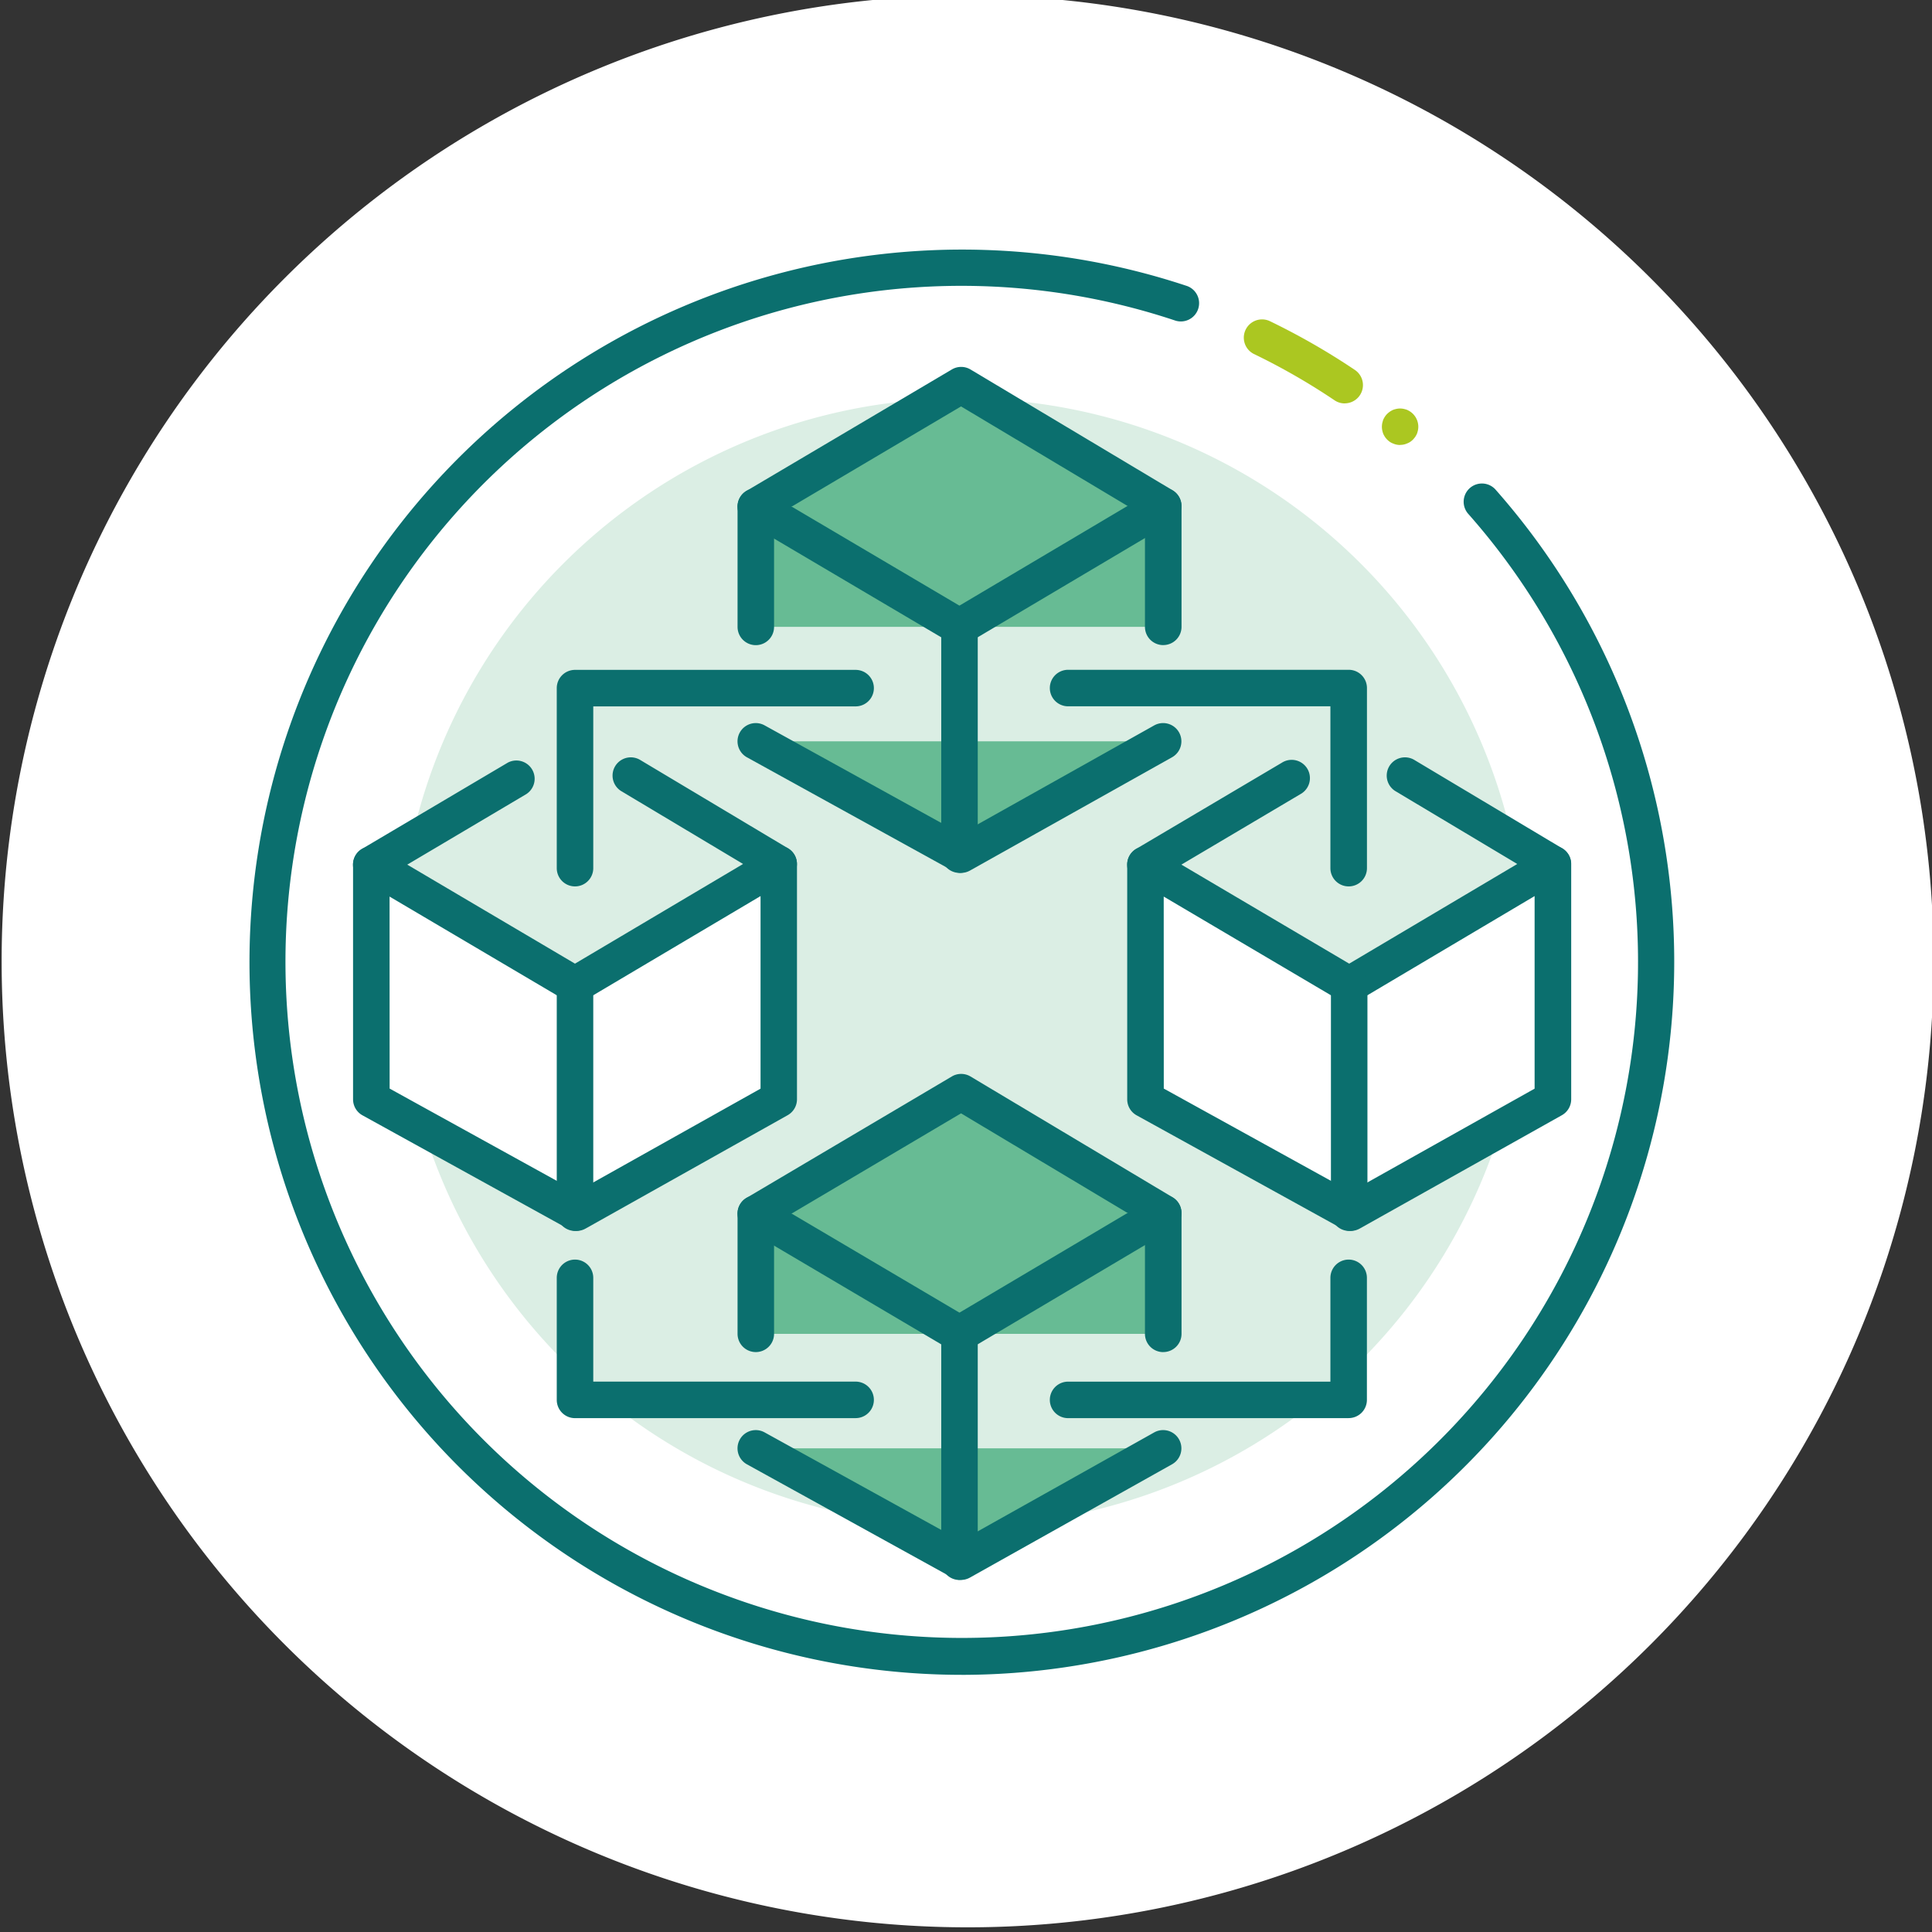
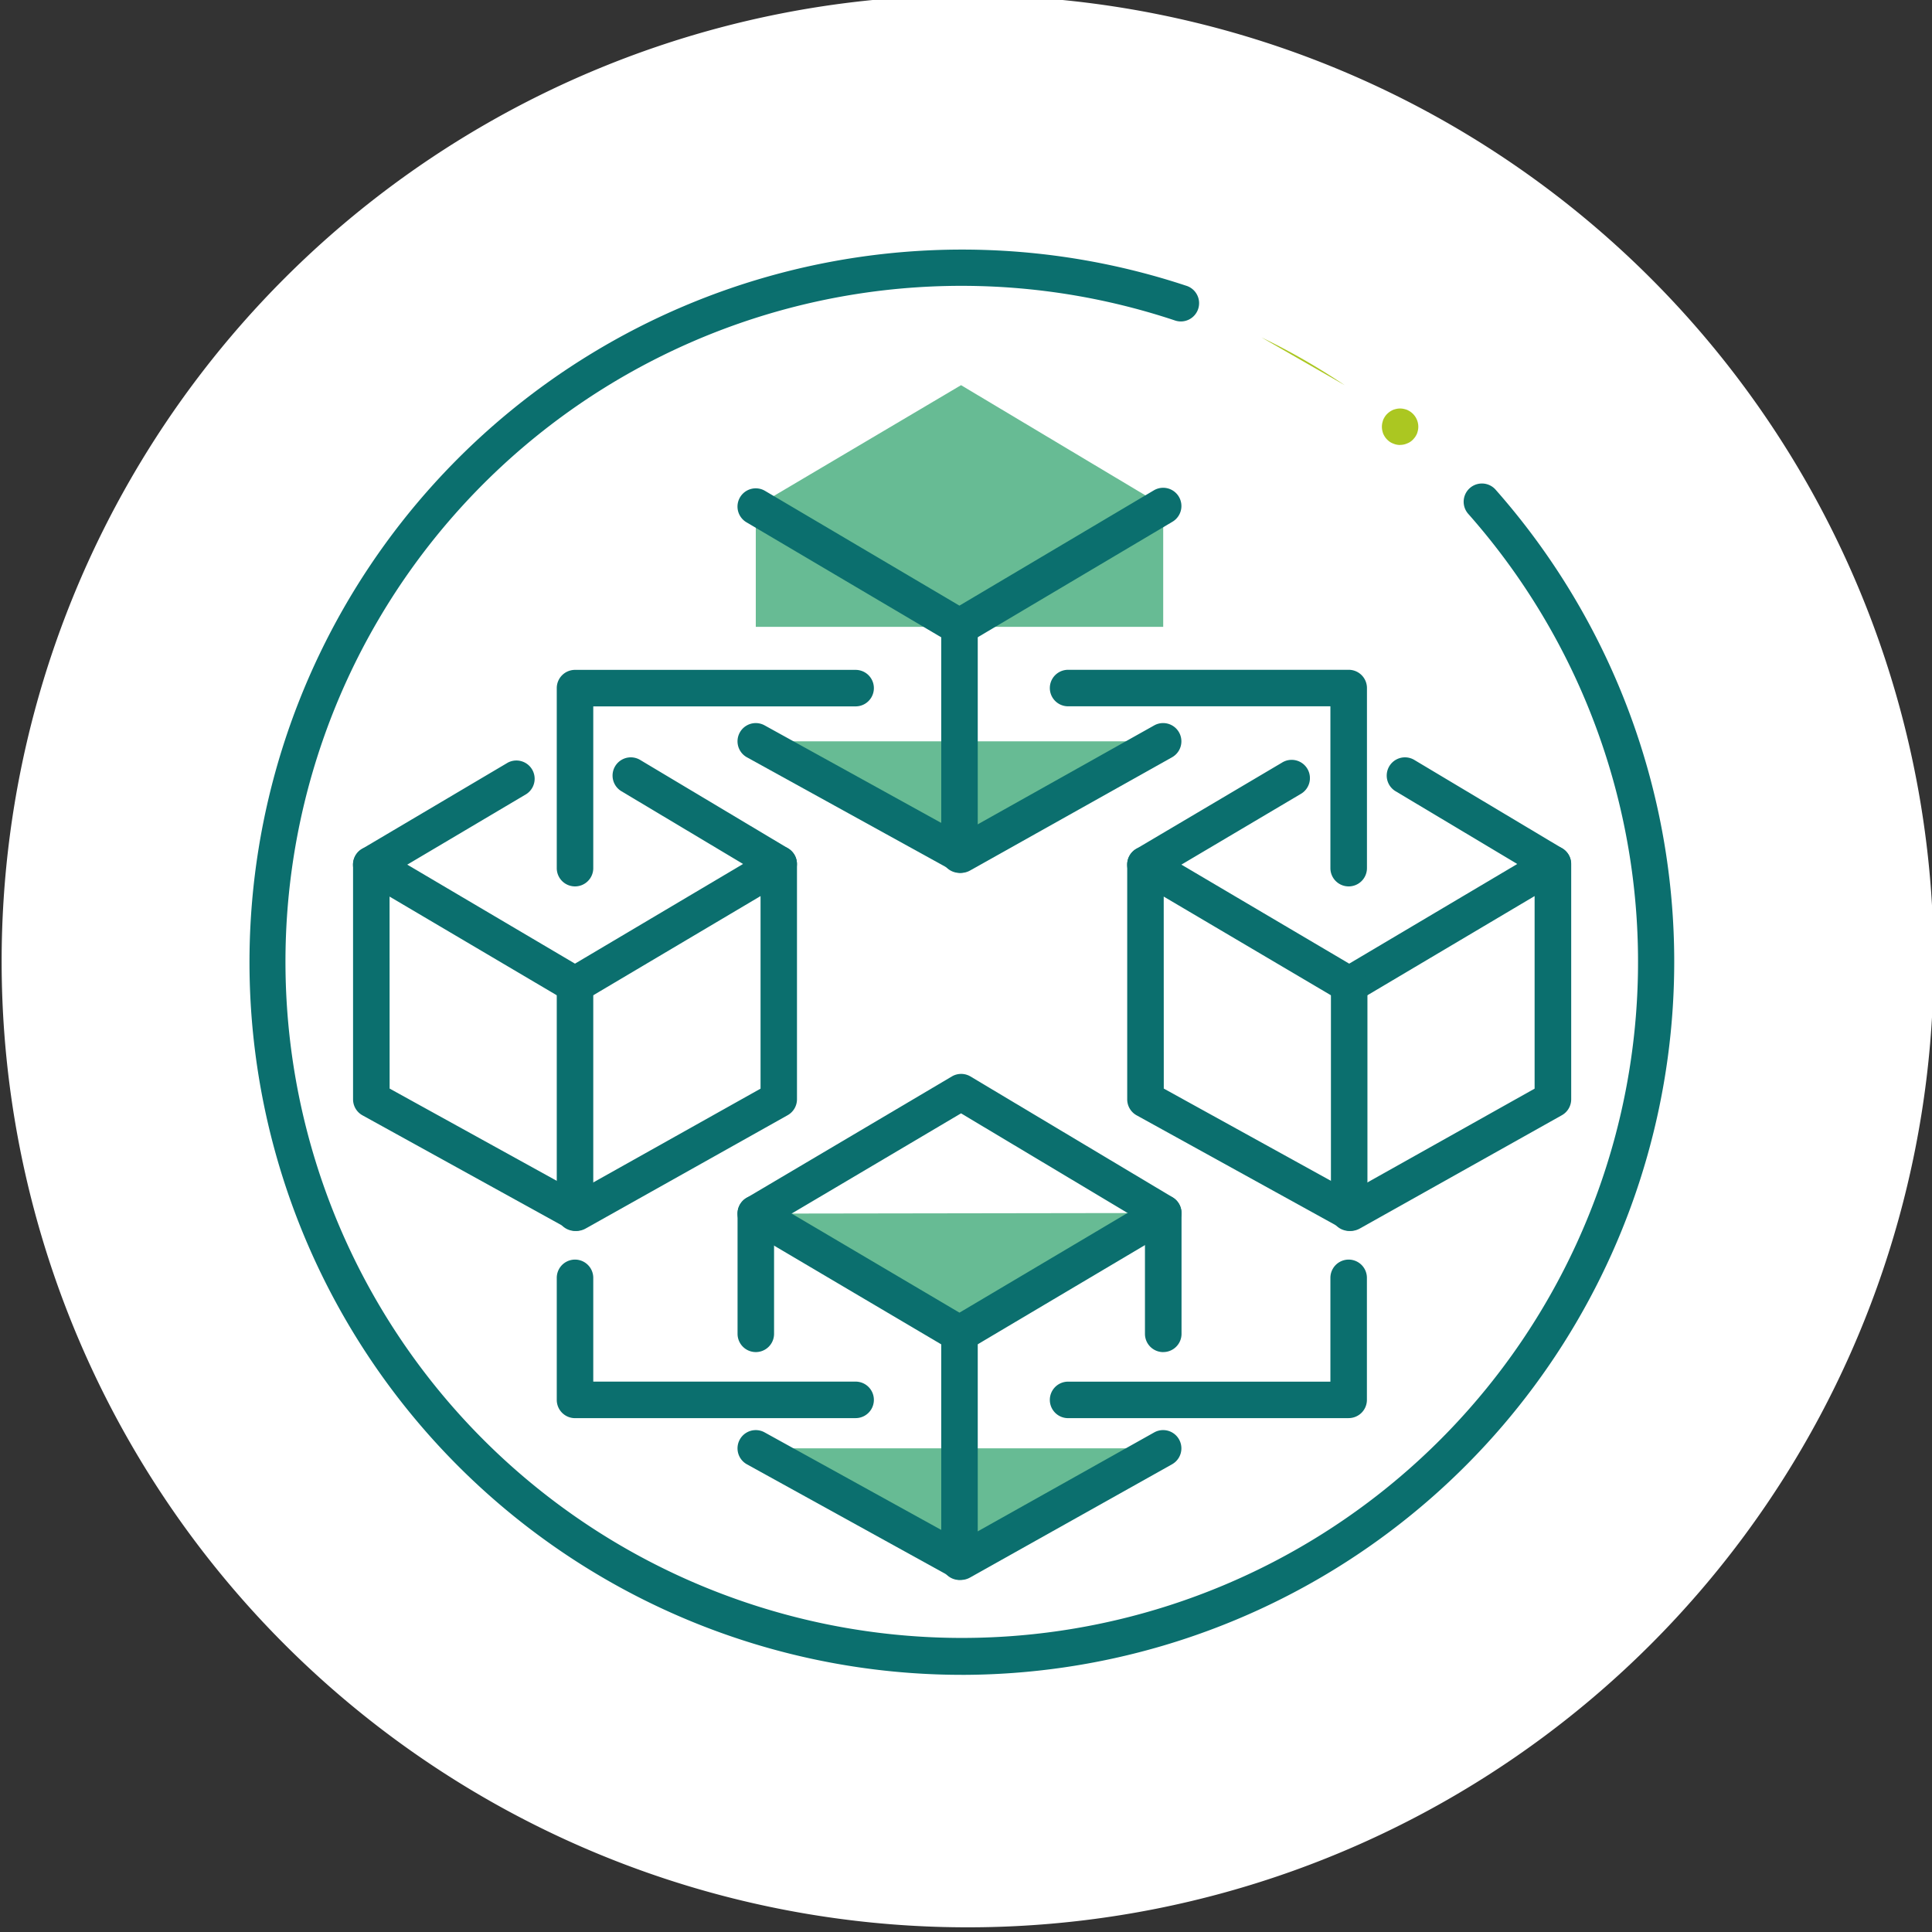
<svg xmlns="http://www.w3.org/2000/svg" height="124" viewBox="0 0 124 124" width="124">
  <rect x="0" y="0" width="124" height="124" fill="#333333" stroke="none" />
  <clipPath id="a">
    <path d="m0 0h124v124h-124z" />
  </clipPath>
  <g clip-path="url(#a)">
    <path d="m0 0h125v124h-125z" fill="none" />
    <path d="m62 0a62 62 0 1 1 -62 62 62 62 0 0 1 62-62z" fill="#fff" transform="translate(.105 -.3)" />
-     <path d="m60.8 24.03a36.184 36.184 0 1 1 -46.377 21.627 36.184 36.184 0 0 1 46.377-21.627" fill="#dbeee4" transform="translate(13.32 3.721)" />
    <path d="m45.778 101.093a45.738 45.738 0 1 1 14.347-89.159 1.172 1.172 0 1 1 -.737 2.224 43.383 43.383 0 0 0 -28.475 81.952 43.389 43.389 0 0 0 47.307-69.55 1.172 1.172 0 0 1 1.755-1.553 45.769 45.769 0 0 1 -34.2 76.087" fill="#0b6f6e" transform="translate(15.999 6.402)" />
    <g fill="#abc721">
      <path d="m83.188 16.841a43.138 43.138 0 0 1 5.339 3.064" transform="translate(-2.222 4.816)" />
-       <path d="m88.2 20.748a1.171 1.171 0 0 1 -.653-.2 42.049 42.049 0 0 0 -5.195-2.982 1.172 1.172 0 0 1 1.018-2.11 44.5 44.5 0 0 1 5.483 3.144 1.172 1.172 0 0 1 -.655 2.144" transform="translate(-1.893 5.144)" />
      <path d="m94.248 25.023a1.06 1.06 0 0 1 -.226-.023 1.022 1.022 0 0 1 -.219-.07.987.987 0 0 1 -.2-.1 1.229 1.229 0 0 1 -.328-.328 1.677 1.677 0 0 1 -.109-.2 1.785 1.785 0 0 1 -.062-.219 1.115 1.115 0 0 1 -.023-.226 1.192 1.192 0 0 1 .023-.234c.016-.07.039-.148.062-.219a1.572 1.572 0 0 1 .109-.2 1.135 1.135 0 0 1 .148-.18 1.647 1.647 0 0 1 .18-.148 1.676 1.676 0 0 1 .2-.109 1.787 1.787 0 0 1 .219-.062 1.106 1.106 0 0 1 .453 0 1.787 1.787 0 0 1 .219.062 1.677 1.677 0 0 1 .2.109 1.135 1.135 0 0 1 .18.148 1.17 1.17 0 0 1 .344.828 1.115 1.115 0 0 1 -.023.226 1.786 1.786 0 0 1 -.062.219 1.678 1.678 0 0 1 -.109.2 1.647 1.647 0 0 1 -.148.18 1.135 1.135 0 0 1 -.18.148.987.987 0 0 1 -.2.1 1.022 1.022 0 0 1 -.219.07 1.06 1.06 0 0 1 -.226.023" transform="translate(-4.388 3.537)" />
    </g>
    <g fill="#0b6f6e">
      <path d="m26.44 58.059a1.171 1.171 0 0 1 -1.171-1.171v-11.555a1.171 1.171 0 0 1 1.171-1.171h18.011a1.171 1.171 0 0 1 0 2.343h-16.839v10.383a1.171 1.171 0 0 1 -1.171 1.171" transform="translate(10.465 -1.168)" />
      <path d="m84.975 58.059a1.171 1.171 0 0 1 -1.175-1.171v-10.388h-16.836a1.171 1.171 0 0 1 0-2.343h18.011a1.171 1.171 0 0 1 1.171 1.171v11.56a1.171 1.171 0 0 1 -1.171 1.171" transform="translate(1.588 -1.168)" />
      <path d="m84.975 102.805h-18.011a1.171 1.171 0 0 1 0-2.343h16.836v-6.662a1.171 1.171 0 1 1 2.343 0v7.831a1.171 1.171 0 0 1 -1.171 1.171" transform="translate(1.588 -11.785)" />
      <path d="m44.451 102.805h-18.011a1.171 1.171 0 0 1 -1.171-1.171v-7.834a1.171 1.171 0 1 1 2.343 0v6.66h16.839a1.171 1.171 0 0 1 0 2.343" transform="translate(10.465 -11.785)" />
    </g>
    <path d="m41.626 36.276v-7.718l13.174-7.794 12.975 7.756v7.756" fill="#67bb94" transform="translate(6.882 3.957)" />
-     <path d="m67.447 37.119a1.171 1.171 0 0 1 -1.171-1.171v-7.092l-11.805-7.056-12 7.1v7.051a1.171 1.171 0 1 1 -2.343 0v-7.722a1.169 1.169 0 0 1 .575-1.008l13.176-7.792a1.171 1.171 0 0 1 1.2 0l12.974 7.756a1.171 1.171 0 0 1 .57 1.005v7.756a1.171 1.171 0 0 1 -1.171 1.171" fill="#0b6f6e" transform="translate(7.21 4.285)" />
    <path d="m41.626 50.035 13.174 7.273 12.973-7.273" fill="#67bb94" transform="translate(6.882 -2.455)" />
    <path d="m54.473 58.151a1.167 1.167 0 0 1 -.566-.151l-13.176-7.268a1.171 1.171 0 0 1 1.132-2.051l12.6 6.958 12.406-6.955a1.172 1.172 0 0 1 1.146 2.045l-12.969 7.271a1.173 1.173 0 0 1 -.572.149" fill="#0b6f6e" transform="translate(7.21 -2.126)" />
    <path d="m41.626 30.733 13.074 7.718 13.075-7.751" fill="#67bb94" transform="translate(6.882 1.781)" />
    <path d="m54.372 39.294a1.172 1.172 0 0 1 -.6-.162l-13.072-7.72a1.171 1.171 0 1 1 1.191-2.017l12.477 7.366 12.479-7.4a1.171 1.171 0 1 1 1.195 2.015l-13.072 7.754a1.169 1.169 0 0 1 -.6.164" fill="#0b6f6e" transform="translate(7.21 2.11)" />
    <path d="m0 0v14.621" fill="#67bb94" transform="translate(61.583 40.232)" />
    <path d="m58.039 56.09a1.171 1.171 0 0 1 -1.171-1.171v-14.619a1.171 1.171 0 0 1 2.343 0v14.619a1.171 1.171 0 0 1 -1.171 1.171" fill="#0b6f6e" transform="translate(3.543 -.066)" />
-     <path d="m41.626 94.382v-7.718l13.174-7.794 12.973 7.756v7.756" fill="#67bb94" transform="translate(6.882 -8.771)" />
    <path d="m67.447 95.224a1.171 1.171 0 0 1 -1.171-1.171v-7.091l-11.805-7.062-12 7.1v7.051a1.171 1.171 0 0 1 -2.343 0v-7.716a1.169 1.169 0 0 1 .575-1.008l13.176-7.793a1.171 1.171 0 0 1 1.2 0l12.974 7.756a1.171 1.171 0 0 1 .57 1.005v7.756a1.171 1.171 0 0 1 -1.171 1.171" fill="#0b6f6e" transform="translate(7.21 -8.443)" />
    <path d="m41.626 108.141 13.174 7.273 12.973-7.273" fill="#67bb94" transform="translate(6.882 -15.183)" />
    <path d="m54.473 116.257a1.167 1.167 0 0 1 -.566-.146l-13.176-7.273a1.171 1.171 0 0 1 1.132-2.051l12.6 6.958 12.406-6.955a1.172 1.172 0 0 1 1.146 2.045l-12.974 7.273a1.173 1.173 0 0 1 -.572.149" fill="#0b6f6e" transform="translate(7.21 -14.854)" />
    <path d="m41.626 88.839 13.074 7.718 13.075-7.757" fill="#67bb94" transform="translate(6.882 -10.947)" />
    <path d="m54.372 97.4a1.171 1.171 0 0 1 -.6-.162l-13.072-7.72a1.171 1.171 0 0 1 1.193-2.018l12.477 7.366 12.479-7.4a1.171 1.171 0 1 1 1.195 2.015l-13.074 7.754a1.169 1.169 0 0 1 -.6.164" fill="#0b6f6e" transform="translate(7.21 -10.617)" />
    <path d="m0 0v14.621" fill="#67bb94" transform="translate(61.583 85.611)" />
    <path d="m58.039 114.2a1.171 1.171 0 0 1 -1.171-1.171v-14.629a1.171 1.171 0 0 1 2.343 0v14.621a1.171 1.171 0 0 1 -1.171 1.171" fill="#0b6f6e" transform="translate(3.543 -12.793)" />
    <path d="m0 0 9.506 5.683" fill="#fff" transform="translate(90.162 49.773)" />
    <path d="m104.14 59.368a1.165 1.165 0 0 1 -.6-.166l-9.506-5.683a1.171 1.171 0 0 1 1.2-2.011l9.506 5.682a1.172 1.172 0 0 1 -.6 2.177" fill="#0b6f6e" transform="translate(-4.473 -2.742)" />
    <path d="m0 5.531 9.351-5.531" fill="#fff" transform="translate(73.519 49.962)" />
    <path d="m73.324 59.459a1.171 1.171 0 0 1 -.6-2.18l9.35-5.531a1.172 1.172 0 1 1 1.193 2.016l-9.348 5.536a1.163 1.163 0 0 1 -.6.163" fill="#0b6f6e" transform="translate(.196 -2.794)" />
    <path d="m99.8 75.223-12.972 7.277-13.176-7.277v-15.067l13.074 7.718 13.074-7.754z" fill="#fff" transform="translate(-.133 -4.664)" />
    <path d="m86.5 83.338a1.17 1.17 0 0 1 -.566-.146l-13.177-7.273a1.17 1.17 0 0 1 -.605-1.025v-15.067a1.171 1.171 0 0 1 1.767-1.008l12.481 7.365 12.479-7.4a1.171 1.171 0 0 1 1.769 1.007v15.1a1.173 1.173 0 0 1 -.6 1.022l-12.976 7.276a1.169 1.169 0 0 1 -.573.149m-12-9.136 12 6.624 11.801-6.619v-12.36l-11.305 6.706a1.169 1.169 0 0 1 -1.193 0l-11.307-6.674z" fill="#0b6f6e" transform="translate(.195 -4.335)" />
    <path d="m0 0v14.621" fill="#fff" transform="translate(86.593 63.211)" />
    <path d="m90.064 85.514a1.171 1.171 0 0 1 -1.171-1.171v-14.622a1.171 1.171 0 0 1 2.343 0v14.622a1.171 1.171 0 0 1 -1.171 1.171" fill="#0b6f6e" transform="translate(-3.471 -6.51)" />
    <path d="m0 0 9.506 5.683" fill="#fff" transform="translate(40.474 49.773)" />
    <path d="m40.516 59.368a1.165 1.165 0 0 1 -.6-.166l-9.506-5.683a1.171 1.171 0 0 1 1.2-2.011l9.506 5.682a1.172 1.172 0 0 1 -.6 2.177" fill="#0b6f6e" transform="translate(9.464 -2.742)" />
    <path d="m0 5.531 9.351-5.531" fill="#fff" transform="translate(23.831 49.962)" />
    <path d="m9.7 59.459a1.171 1.171 0 0 1 -.6-2.18l9.35-5.531a1.172 1.172 0 0 1 1.193 2.016l-9.343 5.536a1.163 1.163 0 0 1 -.6.163" fill="#0b6f6e" transform="translate(14.132 -2.794)" />
    <path d="m36.177 75.223-12.977 7.277-13.172-7.277v-15.067l13.072 7.719 13.077-7.755z" fill="#fff" transform="translate(13.803 -4.664)" />
    <path d="m22.875 83.338a1.17 1.17 0 0 1 -.566-.146l-13.176-7.273a1.17 1.17 0 0 1 -.605-1.025v-15.067a1.171 1.171 0 0 1 1.767-1.008l12.477 7.365 12.479-7.4a1.171 1.171 0 0 1 1.769 1.006v15.1a1.173 1.173 0 0 1 -.6 1.022l-12.972 7.277a1.169 1.169 0 0 1 -.573.149m-12-9.136 12 6.624 11.807-6.619v-12.36l-11.311 6.706a1.17 1.17 0 0 1 -1.193 0l-11.307-6.674z" fill="#0b6f6e" transform="translate(14.132 -4.335)" />
    <path d="m0 0v14.621" fill="#fff" transform="translate(36.906 63.211)" />
    <path d="m26.44 85.514a1.171 1.171 0 0 1 -1.171-1.171v-14.622a1.171 1.171 0 0 1 2.343 0v14.622a1.171 1.171 0 0 1 -1.171 1.171" fill="#0b6f6e" transform="translate(10.465 -6.51)" />
  </g>
</svg>